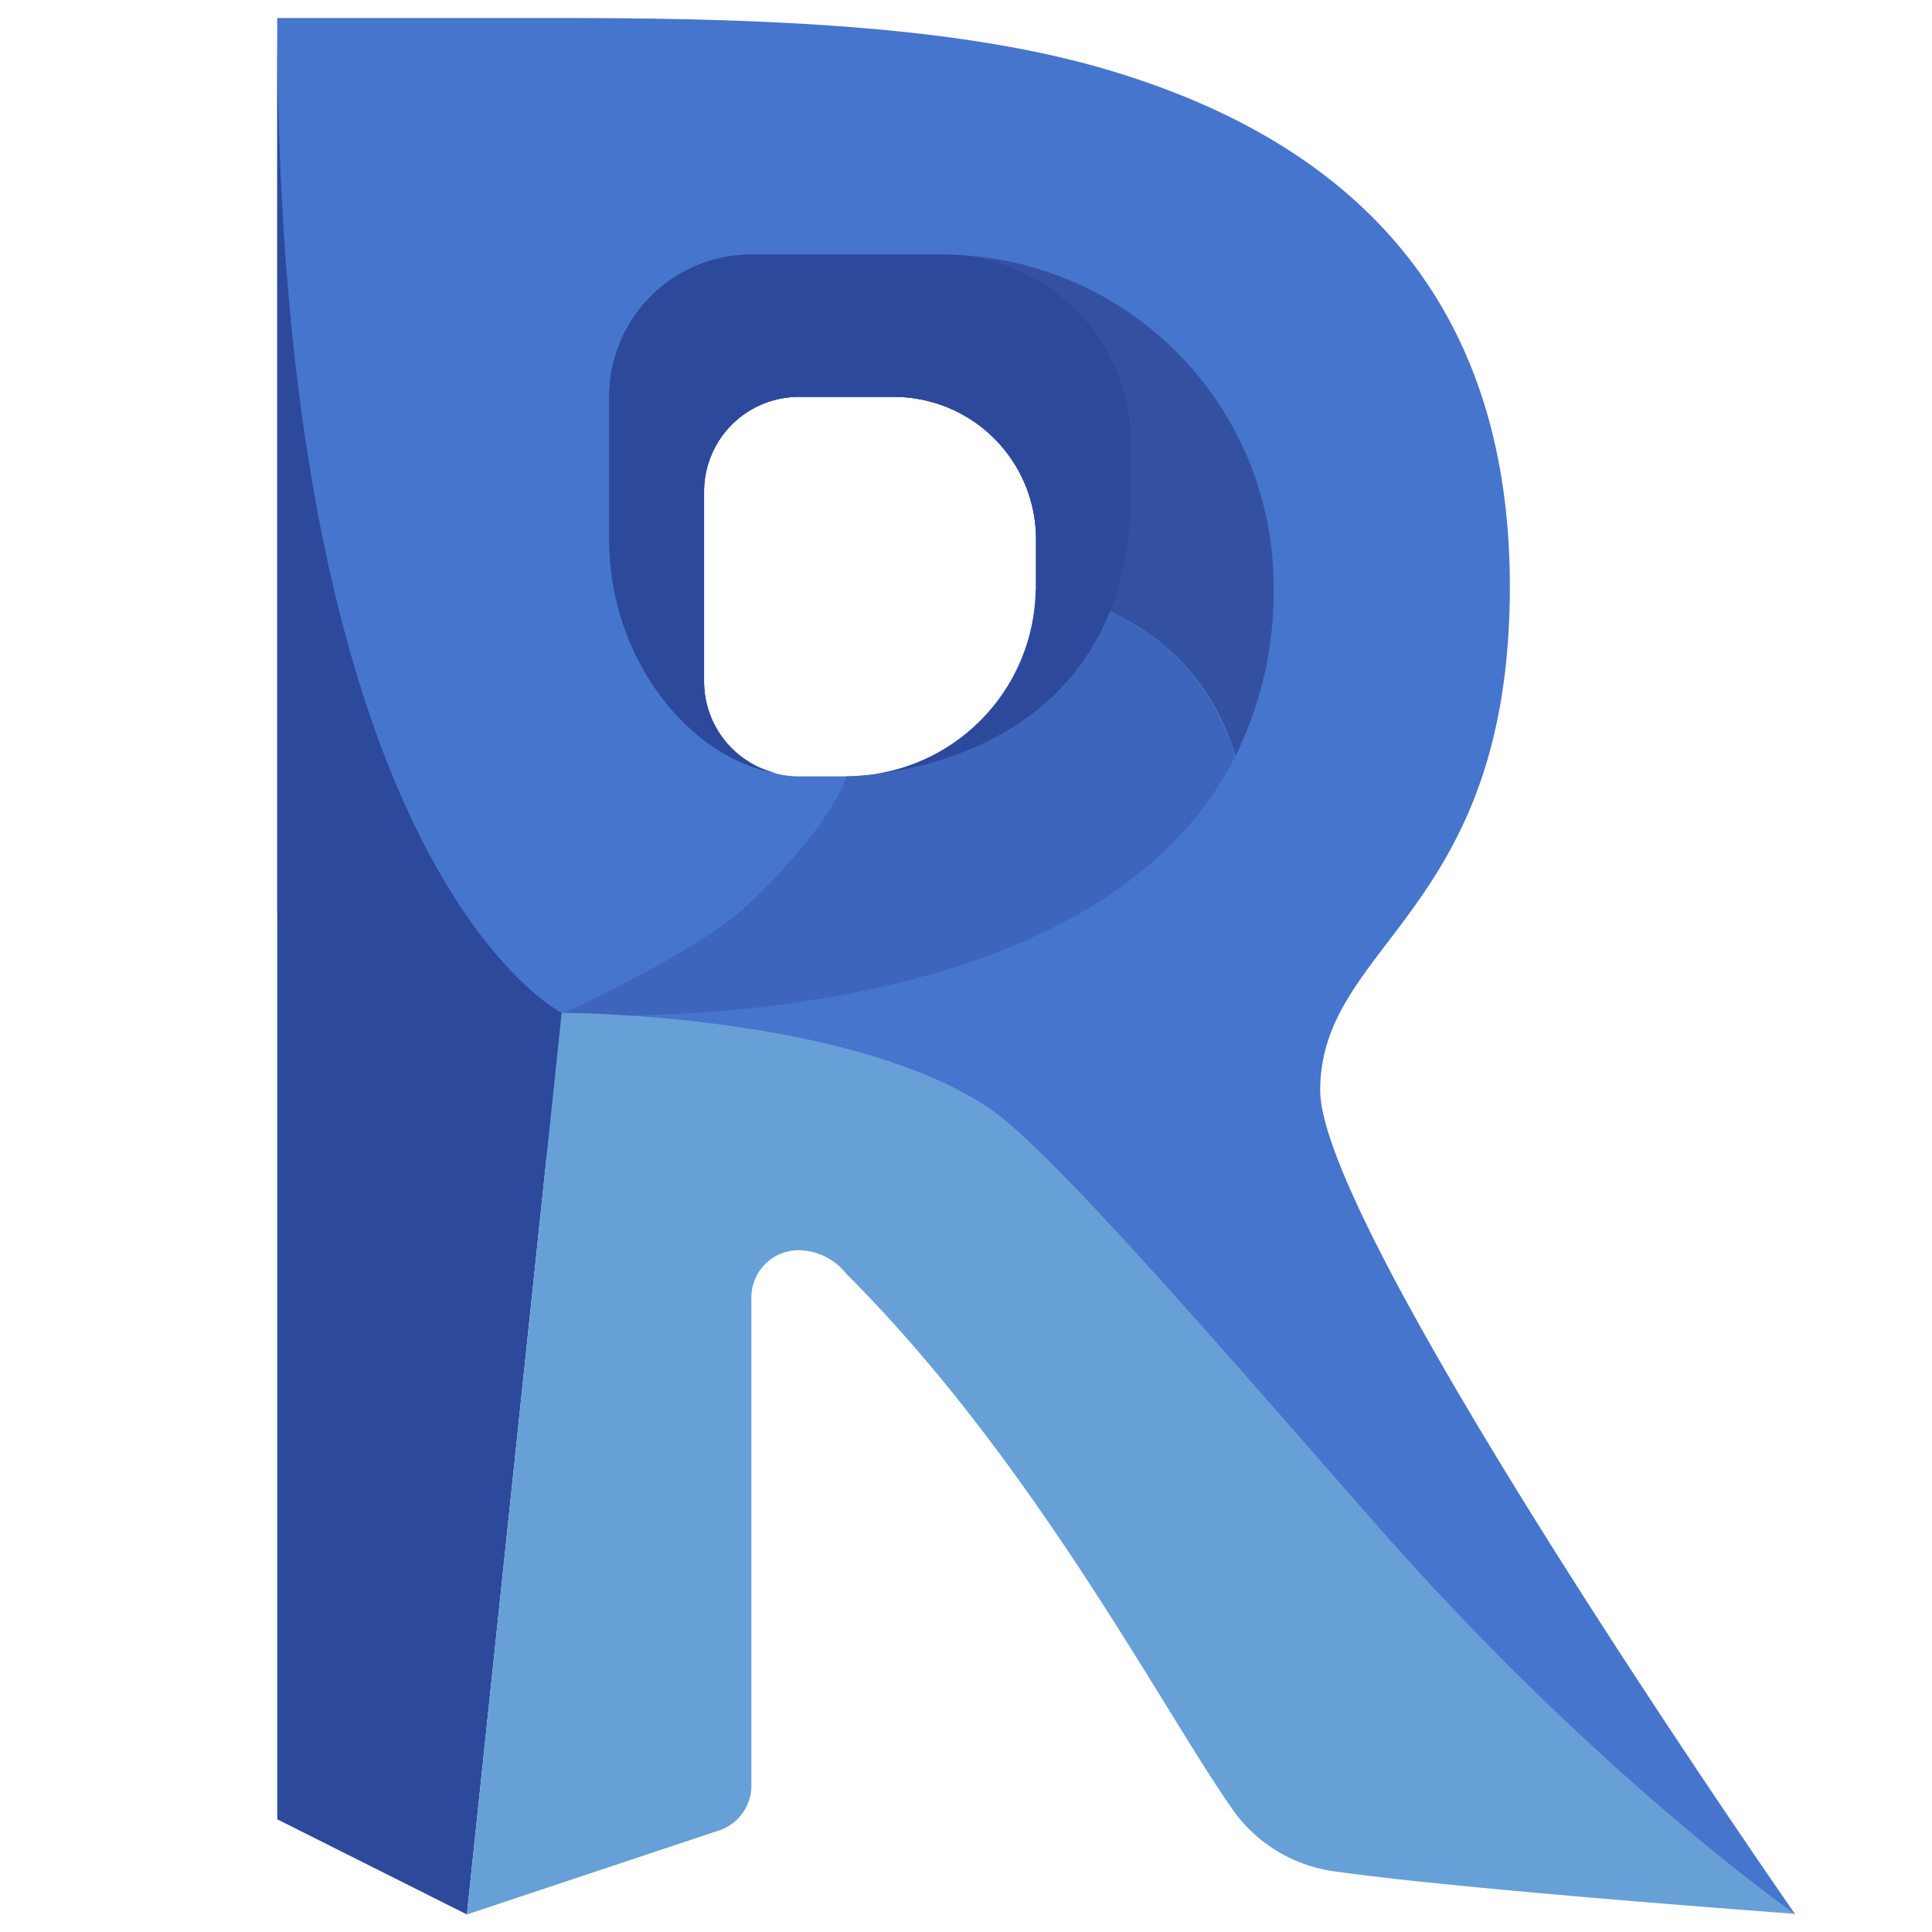
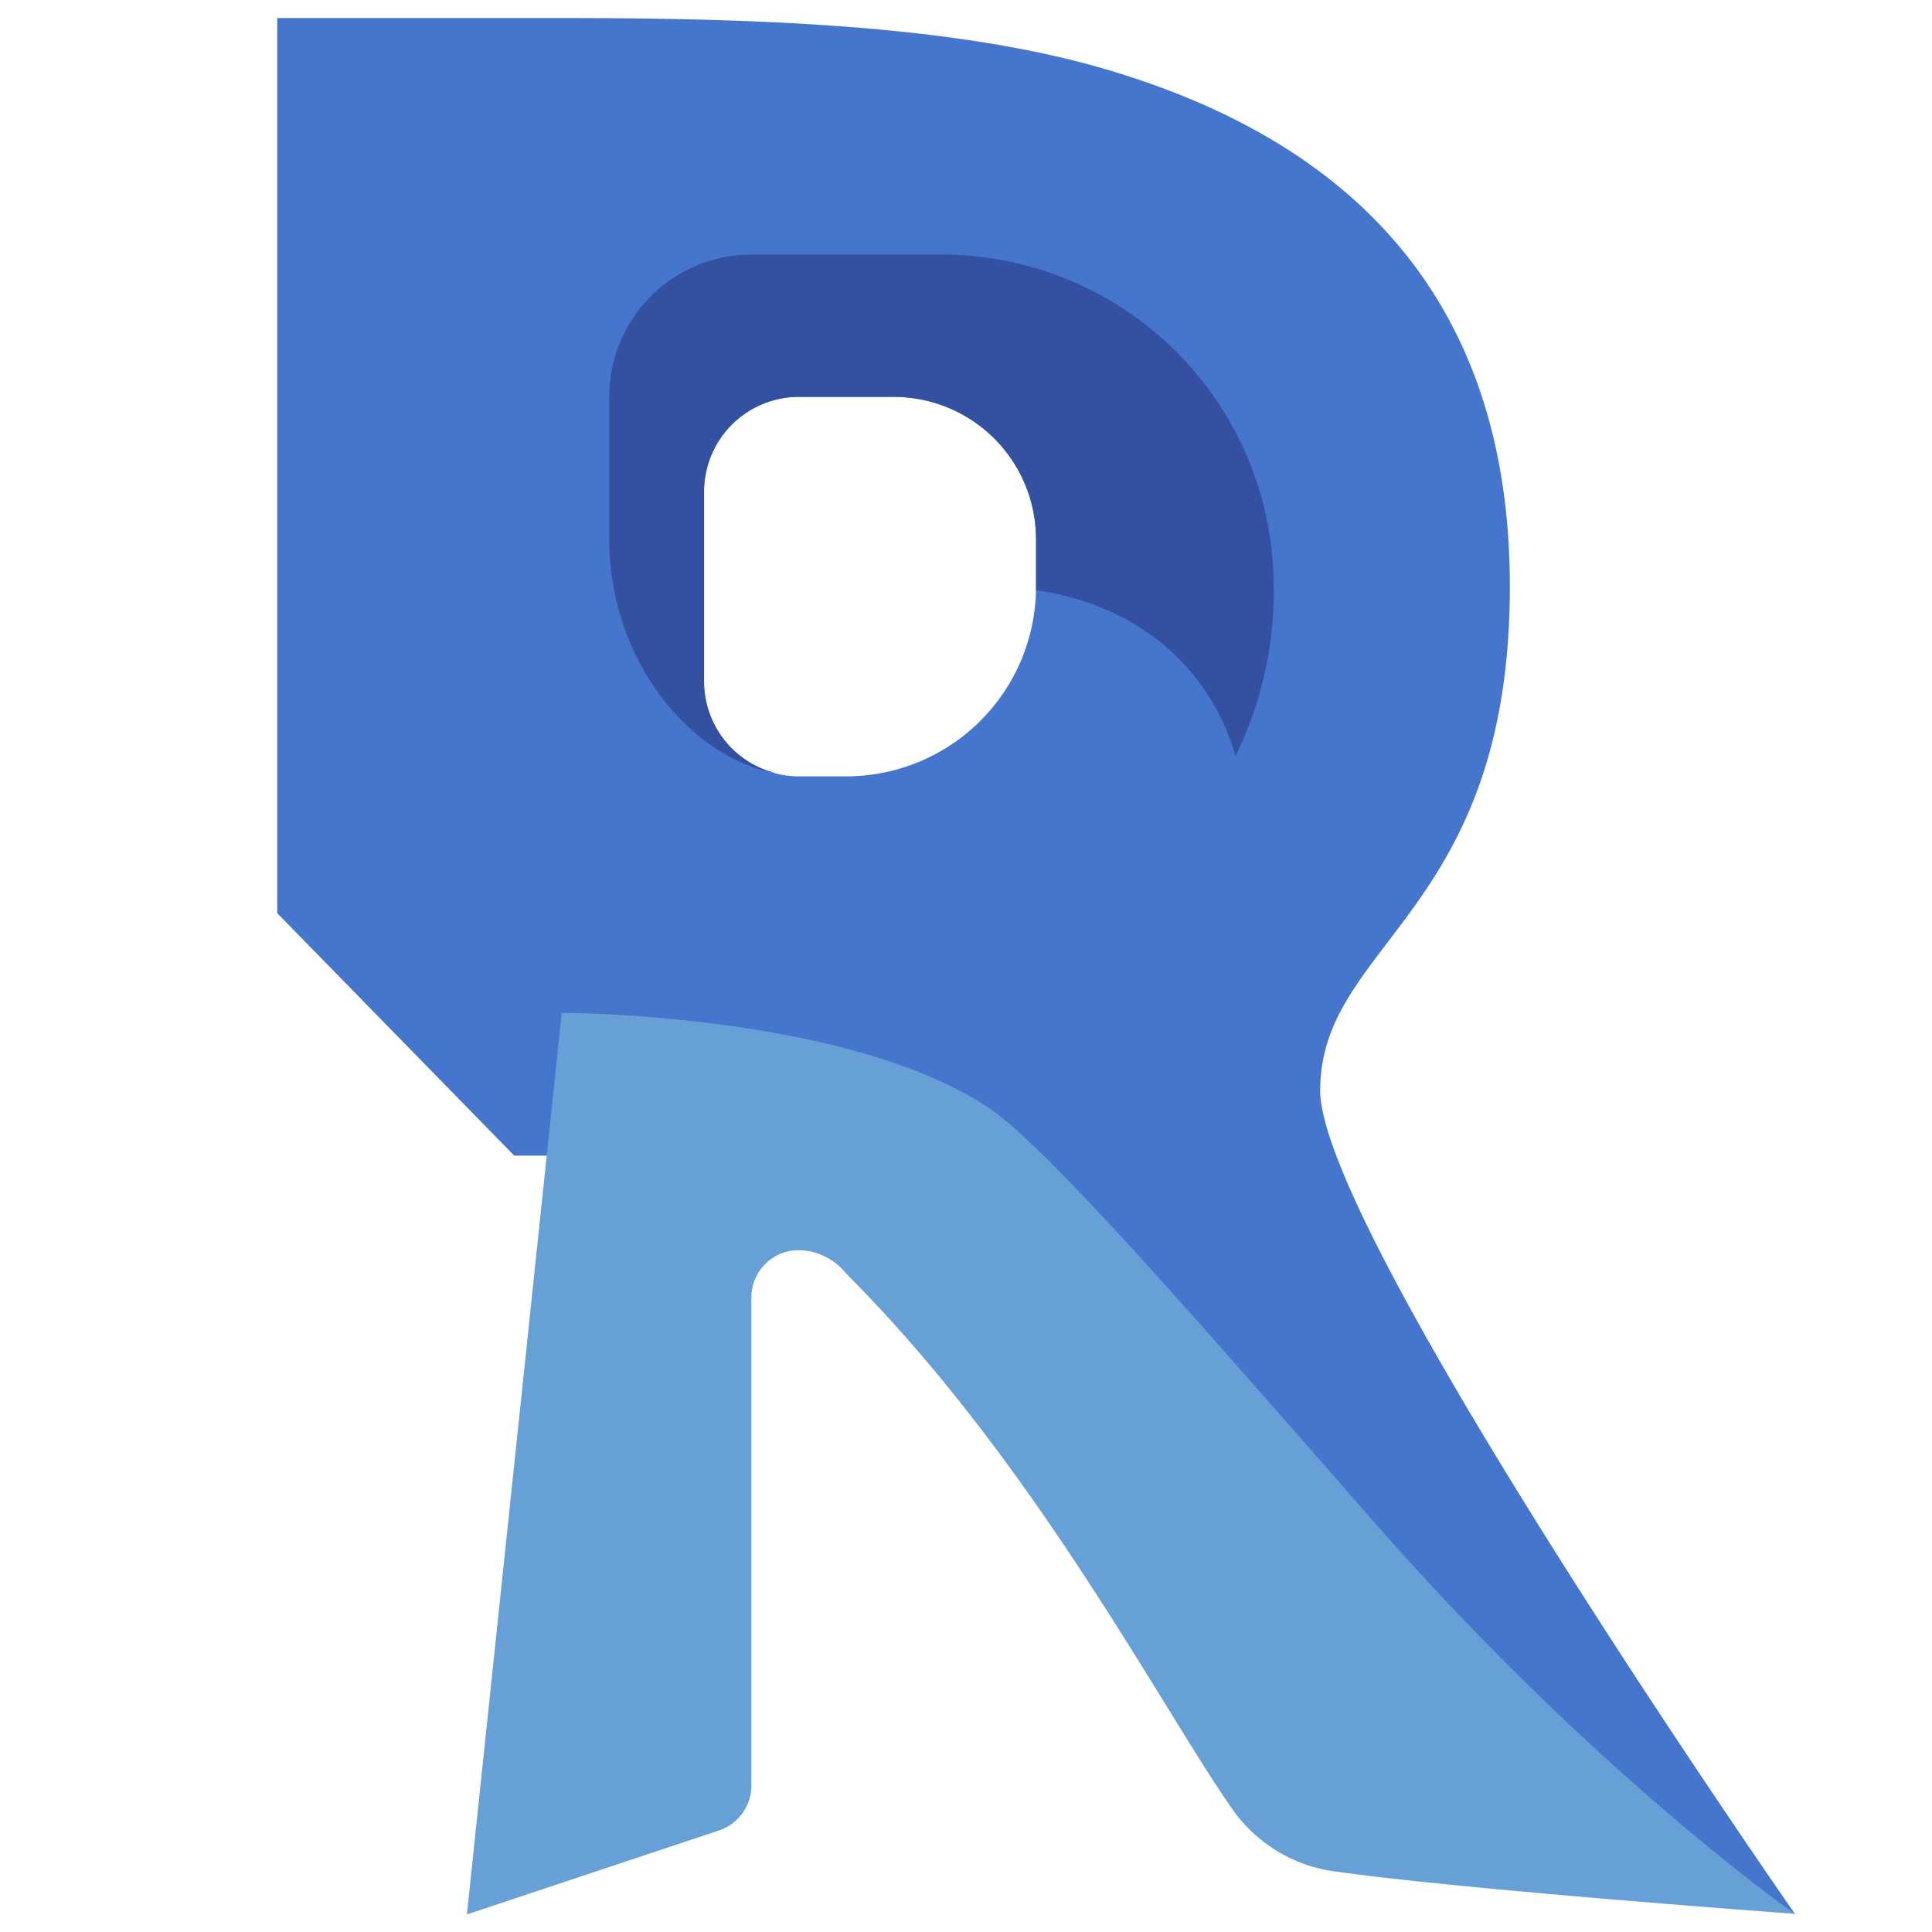
<svg xmlns="http://www.w3.org/2000/svg" id="apps" viewBox="0 0 120 120">
  <defs>
    <style>.cls-1{fill:#4675cd;}.cls-2{fill:#3d65bb;}.cls-3{fill:#3451a1;}.cls-4{fill:#2c499c;}.cls-5{fill:#66a0d7;}</style>
  </defs>
  <title>apps-</title>
  <path class="cls-1" d="M82,67.73c0-9.2,11.78-11,11.78-31.3,0-16.8-8.73-27.18-24.67-32-9.2-2.8-21.3-3.31-34.24-3.31H17.22v55.6L31.94,71.78H55.51L85,104.19l26.51,14.72S82,76.57,82,67.73ZM64.35,36.43A11.79,11.79,0,0,1,52.56,48.22H49.62a5.89,5.89,0,0,1-5.89-5.89V30.54a5.89,5.89,0,0,1,5.89-5.89h5.89a8.84,8.84,0,0,1,8.84,8.84Z" />
-   <path class="cls-2" d="M64.32,36.66A11.76,11.76,0,0,1,52.56,48.22s-.73,2.94-6.25,8.1C43.26,59.16,34.89,63,34.89,63S67.58,65.1,76.71,47C75.18,41.7,70.84,37.6,64.32,36.66Z" />
  <path class="cls-3" d="M58.46,15.81H46.67a8.83,8.83,0,0,0-8.83,8.84v8.84c0,7.47,5,13.58,10.35,14.53a5.87,5.87,0,0,1-4.46-5.69V30.54a5.89,5.89,0,0,1,5.89-5.89h5.89a8.84,8.84,0,0,1,8.84,8.84v2.94a1.81,1.81,0,0,1,0,.23c6.52.94,10.86,5,12.39,10.29a23,23,0,0,0,2.37-10.52A20.63,20.63,0,0,0,58.46,15.81Z" />
-   <path class="cls-4" d="M46.67,15.81a8.83,8.83,0,0,0-8.83,8.84v8.84c0,7.47,5,13.58,10.35,14.53a5.87,5.87,0,0,1-4.46-5.69V30.54a5.89,5.89,0,0,1,5.89-5.89h5.89a8.84,8.84,0,0,1,8.84,8.84v2.94A11.79,11.79,0,0,1,52.56,48.22s17.68,0,17.68-17.68V27.61A11.71,11.71,0,0,0,59,15.82H46.67ZM17.22,1.09V113L29,118.91l5.89-56S17.22,54.11,17.22,1.09Z" />
  <path class="cls-5" d="M29,118.91l5.89-56s17.67,0,26.51,5.89c3.84,2.56,14.52,15,24.3,26.14,13.63,15.47,25.78,23.93,25.78,23.93s-20.25-1.47-28.32-2.6a9.31,9.31,0,0,1-6.46-3.68c-4.42-6.21-12.35-21.7-24.14-33.48a3.84,3.84,0,0,0-2.94-1.46,2.94,2.94,0,0,0-2.95,3V110.9a2.94,2.94,0,0,1-2,2.79Z" />
</svg>